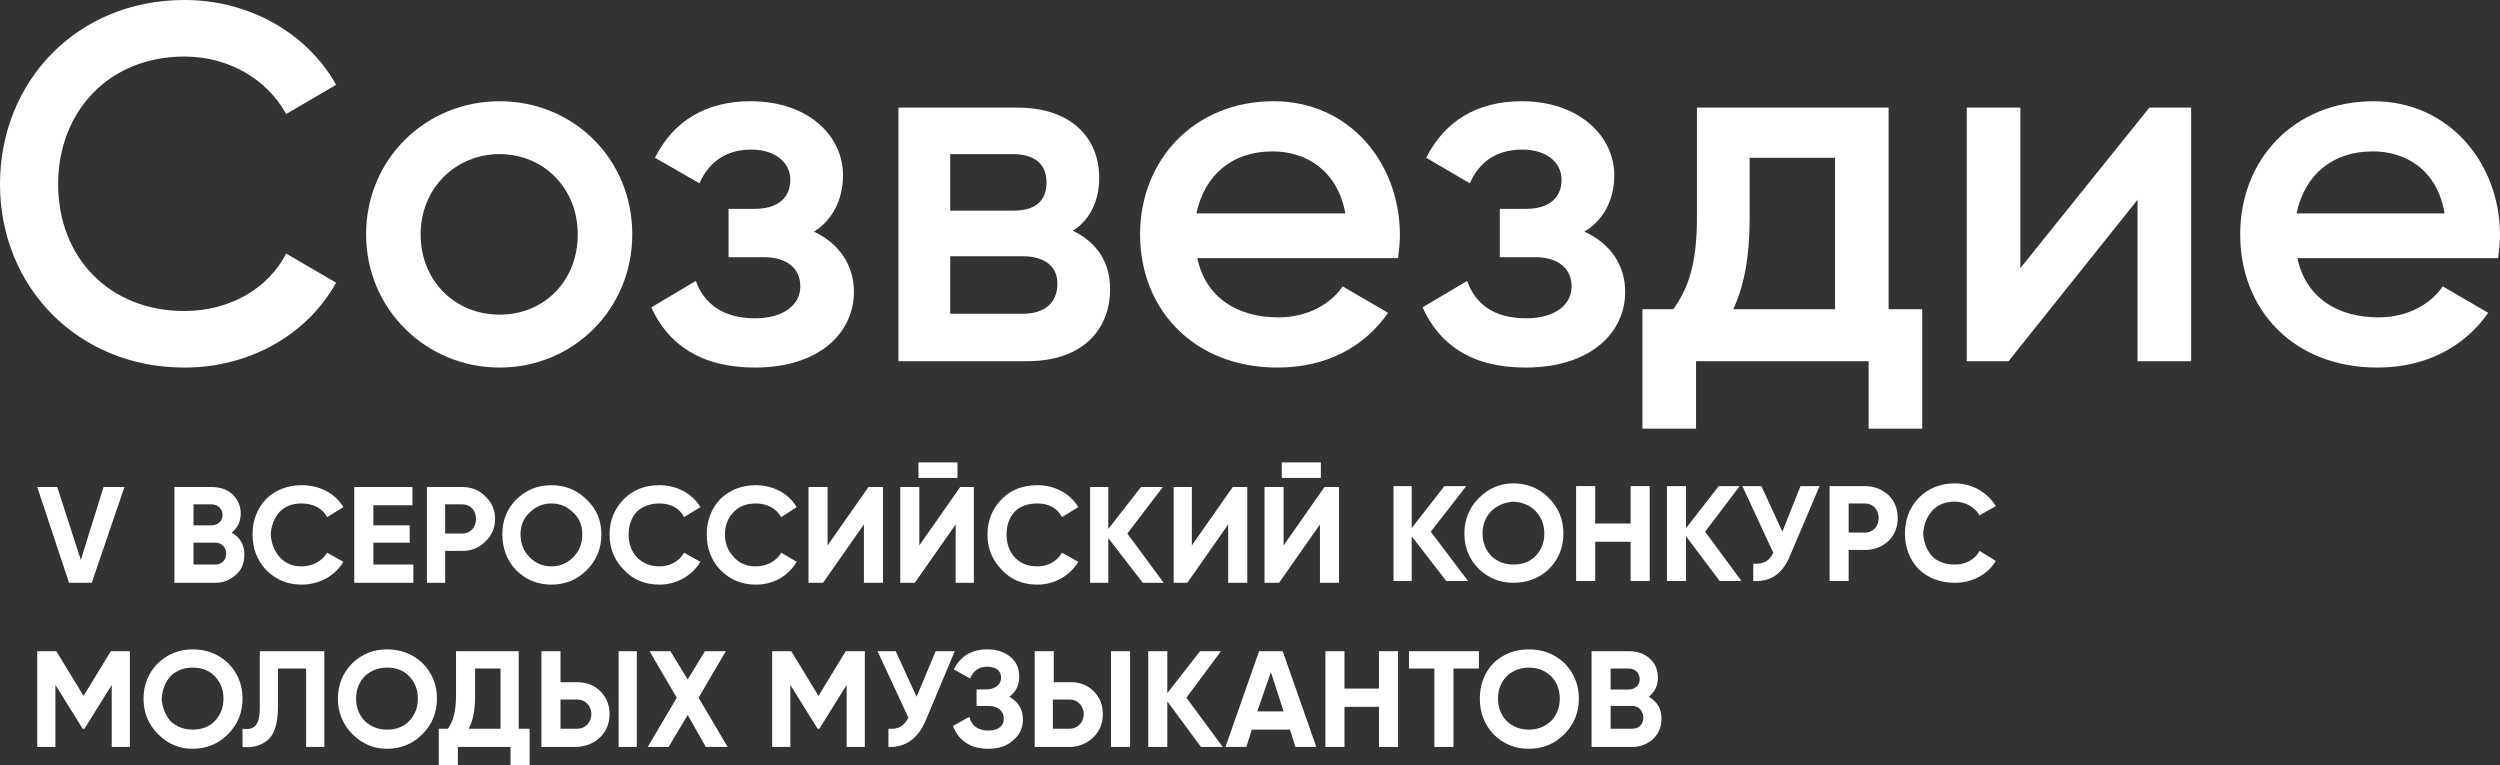
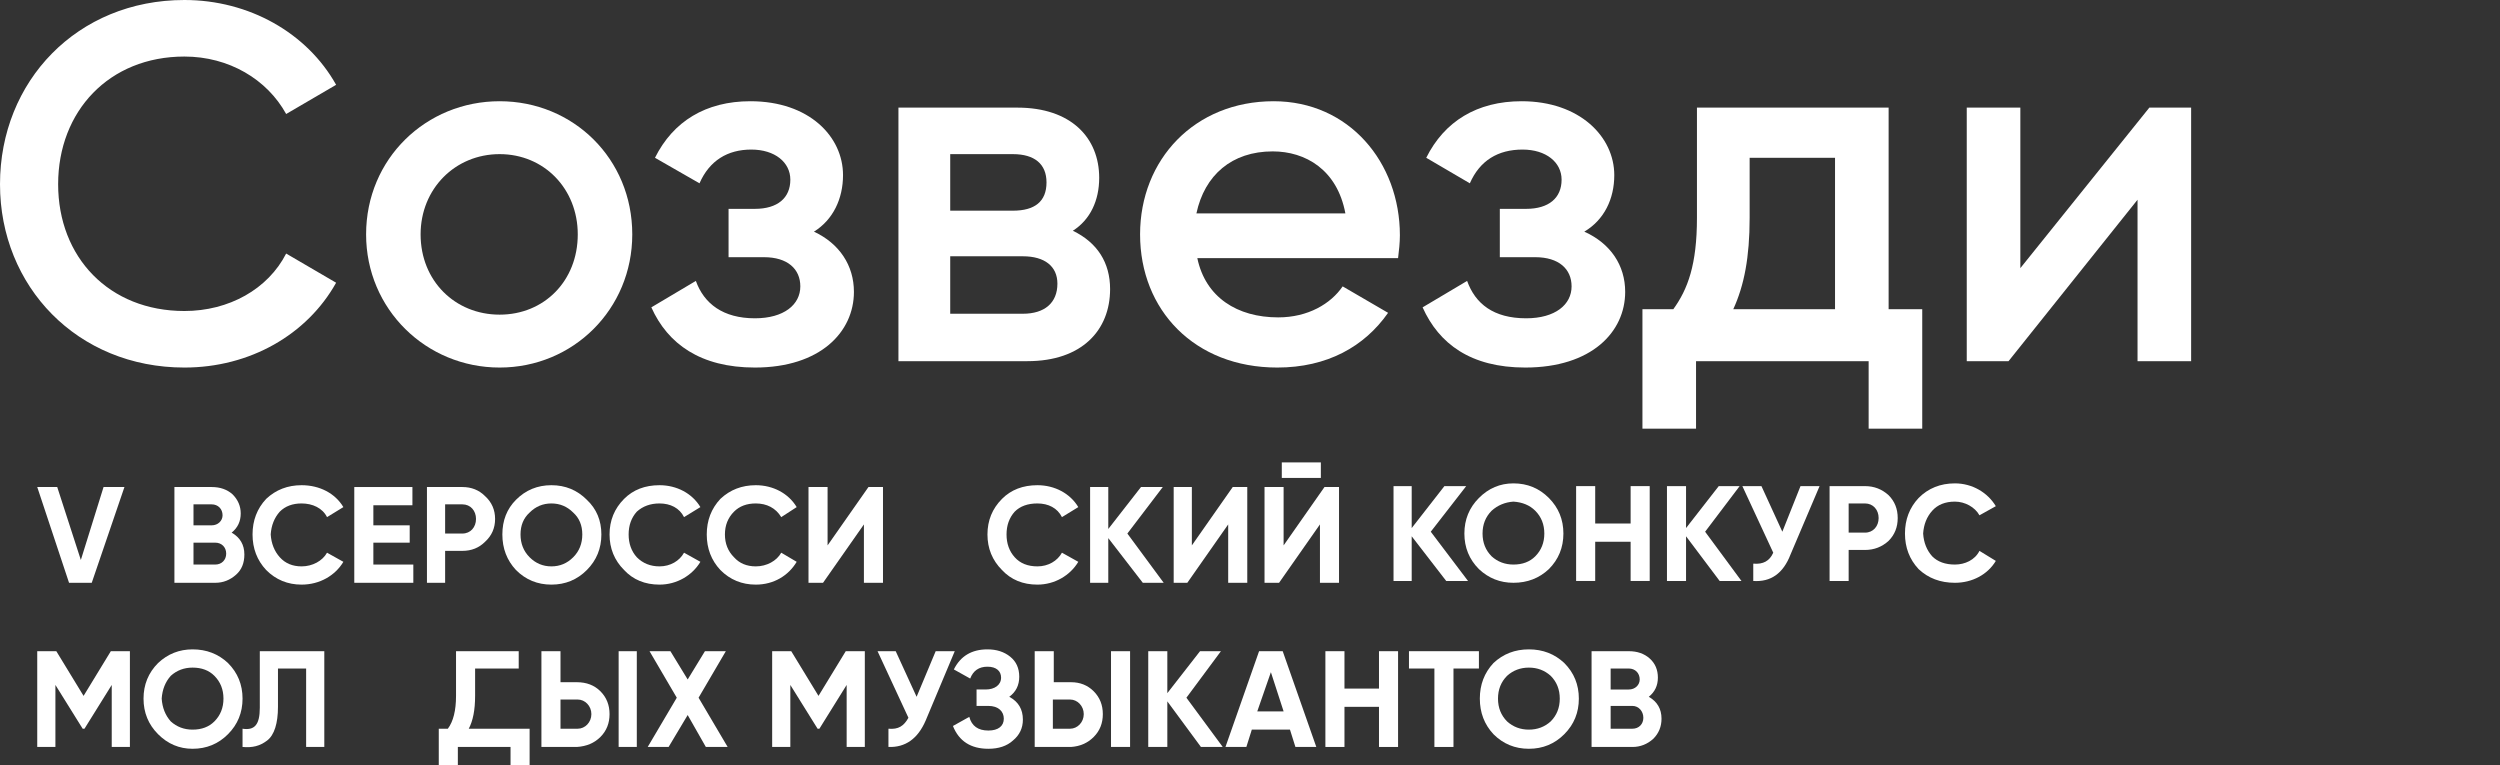
<svg xmlns="http://www.w3.org/2000/svg" width="477" height="146" viewBox="0 0 477 146" fill="none">
  <rect x="0" y="0" width="477" height="146" fill="#333333" stroke="none" />
  <path d="M0 35.151C0 15.488 14.733 0 35.186 0C47.492 0 58.585 6.265 64.132 16.183L54.599 21.752C50.959 15.139 43.679 10.789 35.186 10.789C20.799 10.789 11.093 21.23 11.093 35.151C11.093 49.073 20.799 59.34 35.186 59.34C43.679 59.34 51.132 55.163 54.599 48.377L64.132 53.945C58.585 63.864 47.665 70.129 35.186 70.129C14.733 70.129 0 54.641 0 35.151Z" fill="white" />
  <path fill-rule="evenodd" clip-rule="evenodd" d="M69.852 44.722C69.852 30.279 81.291 19.315 95.331 19.315C109.37 19.315 120.637 30.279 120.637 44.722C120.637 58.991 109.37 70.128 95.331 70.128C81.291 70.128 69.852 58.991 69.852 44.722ZM110.237 44.722C110.237 36.021 103.824 29.408 95.331 29.408C86.838 29.408 80.251 36.021 80.251 44.722C80.251 53.597 86.838 60.035 95.331 60.035C103.824 60.035 110.237 53.597 110.237 44.722Z" fill="white" />
  <path d="M162.929 55.685C162.929 63.342 156.515 70.128 144.036 70.128C133.636 70.128 127.396 65.604 124.276 58.643L132.769 53.597C134.329 57.947 137.969 60.731 144.036 60.731C149.582 60.731 152.702 58.121 152.702 54.641C152.702 51.334 150.276 49.072 145.769 49.072H139.009V39.849H144.036C148.369 39.849 150.796 37.761 150.796 34.281C150.796 30.974 147.849 28.538 143.343 28.538C138.836 28.538 135.369 30.627 133.463 34.977L124.97 30.104C128.436 23.144 134.676 19.315 143.169 19.315C154.436 19.315 160.849 26.102 160.849 33.411C160.849 37.935 158.942 41.938 155.302 44.2C160.155 46.462 162.929 50.638 162.929 55.685V55.685Z" fill="white" />
  <path fill-rule="evenodd" clip-rule="evenodd" d="M211.807 55.163C211.807 62.994 206.434 68.911 196.035 68.911H171.422V20.534H194.128C204.354 20.534 209.727 26.277 209.727 33.933C209.727 38.284 207.994 41.938 204.701 44.026C209.381 46.289 211.807 50.117 211.807 55.163V55.163ZM181.302 29.409V40.198H193.261C197.421 40.198 199.674 38.458 199.674 34.803C199.674 31.323 197.421 29.409 193.261 29.409H181.302ZM201.754 54.119C201.754 50.813 199.328 48.899 195.168 48.899H181.302V59.862H195.168C199.328 59.862 201.754 57.774 201.754 54.119Z" fill="white" />
  <path fill-rule="evenodd" clip-rule="evenodd" d="M243.873 60.557C249.593 60.557 253.926 57.947 256.18 54.641L264.846 59.687C260.34 66.126 253.233 70.128 243.7 70.128C227.927 70.128 217.527 59.165 217.527 44.722C217.527 30.453 227.927 19.315 243.007 19.315C257.393 19.315 267.099 30.974 267.099 44.896C267.099 46.288 266.926 47.854 266.753 49.246H228.447C230.007 56.729 236.074 60.557 243.873 60.557V60.557ZM256.7 40.719C255.14 32.367 249.073 28.886 242.833 28.886C235.034 28.886 229.834 33.411 228.274 40.719H256.7Z" fill="white" />
  <path d="M310.085 55.685C310.085 63.342 303.672 70.128 291.019 70.128C280.619 70.128 274.553 65.604 271.433 58.643L279.926 53.597C281.486 57.947 284.952 60.731 291.192 60.731C296.739 60.731 299.858 58.121 299.858 54.641C299.858 51.334 297.432 49.072 292.925 49.072H286.166V39.849H291.192C295.525 39.849 297.952 37.761 297.952 34.281C297.952 30.974 295.005 28.538 290.499 28.538C285.819 28.538 282.352 30.627 280.446 34.977L272.126 30.104C275.592 23.144 281.832 19.315 290.325 19.315C301.418 19.315 308.005 26.102 308.005 33.411C308.005 37.935 306.098 41.938 302.285 44.2C307.312 46.462 310.085 50.638 310.085 55.685V55.685Z" fill="white" />
  <path fill-rule="evenodd" clip-rule="evenodd" d="M366.763 58.992V81.788H356.537V68.911H323.604V81.788H313.378V58.992H319.271C322.044 55.163 323.778 50.465 323.778 41.59V20.534H360.35V58.992H366.763ZM350.124 58.992V30.105H333.831V41.59C333.831 49.073 332.791 54.467 330.711 58.992H350.124Z" fill="white" />
  <path d="M418.068 20.534V68.911H407.842V38.11L383.229 68.911H375.256V20.534H385.482V51.161L410.095 20.534H418.068Z" fill="white" />
-   <path fill-rule="evenodd" clip-rule="evenodd" d="M453.774 60.557C459.494 60.557 463.827 57.947 466.08 54.641L474.746 59.687C470.24 66.126 462.96 70.128 453.6 70.128C437.654 70.128 427.428 59.165 427.428 44.722C427.428 30.453 437.654 19.315 452.907 19.315C467.12 19.315 477 30.974 477 44.896C477 46.288 476.826 47.854 476.653 49.246H438.347C439.907 56.729 445.974 60.557 453.774 60.557V60.557ZM466.427 40.719C465.04 32.367 458.974 28.886 452.734 28.886C444.934 28.886 439.734 33.411 438.174 40.719H466.427Z" fill="white" />
  <path d="M24.785 124.248V142.52H21.318V130.687L16.119 139.039H15.772L10.572 130.687V142.52H7.105V124.248H10.745L15.945 132.775L21.145 124.248H24.785Z" fill="white" />
  <path fill-rule="evenodd" clip-rule="evenodd" d="M36.745 142.867C34.202 142.867 32.007 141.939 30.158 140.083C28.309 138.227 27.385 135.965 27.385 133.296C27.385 130.628 28.309 128.366 30.158 126.51C32.007 124.769 34.202 123.899 36.745 123.899C39.402 123.899 41.656 124.769 43.504 126.51C45.353 128.366 46.278 130.628 46.278 133.296C46.278 135.965 45.353 138.227 43.504 140.083C41.656 141.939 39.402 142.867 36.745 142.867ZM36.745 139.213C38.478 139.213 39.864 138.691 40.904 137.647C42.06 136.487 42.638 135.036 42.638 133.296C42.638 131.556 42.06 130.106 40.904 128.946C39.864 127.902 38.478 127.38 36.745 127.38C35.127 127.38 33.74 127.902 32.585 128.946C31.545 130.106 30.967 131.556 30.851 133.296C30.967 135.036 31.545 136.487 32.585 137.647C33.74 138.691 35.127 139.213 36.745 139.213Z" fill="white" />
  <path d="M46.277 139.039C48.531 139.387 49.571 138.343 49.571 135.037V124.248H61.877V142.52H58.41V127.554H53.037V134.863C53.037 137.995 52.344 140.258 50.957 141.302C49.571 142.346 48.184 142.694 46.277 142.52V139.039Z" fill="white" />
-   <path fill-rule="evenodd" clip-rule="evenodd" d="M73.837 142.867C71.295 142.867 69.1 141.939 67.251 140.083C65.402 138.227 64.478 135.965 64.478 133.296C64.478 130.628 65.402 128.366 67.251 126.51C69.1 124.769 71.295 123.899 73.837 123.899C76.495 123.899 78.748 124.769 80.597 126.51C82.446 128.366 83.37 130.628 83.37 133.296C83.37 135.965 82.446 138.227 80.597 140.083C78.748 141.939 76.495 142.867 73.837 142.867ZM73.837 139.213C75.571 139.213 76.957 138.691 77.997 137.647C79.153 136.487 79.73 135.036 79.73 133.296C79.73 131.556 79.153 130.106 77.997 128.946C76.957 127.902 75.571 127.38 73.837 127.38C72.219 127.38 70.833 127.902 69.677 128.946C68.522 130.106 67.944 131.556 67.944 133.296C67.944 135.036 68.522 136.487 69.677 137.647C70.833 138.691 72.219 139.213 73.837 139.213Z" fill="white" />
-   <path fill-rule="evenodd" clip-rule="evenodd" d="M98.97 139.039H101.05V146H97.41V142.52H87.357V146H83.717V139.039H85.45C86.49 137.647 87.01 135.559 87.01 132.775V124.248H98.97V139.039ZM95.503 139.039V127.554H90.65V132.775C90.65 135.443 90.246 137.531 89.437 139.039H95.503Z" fill="white" />
+   <path fill-rule="evenodd" clip-rule="evenodd" d="M98.97 139.039H101.05V146H97.41V142.52H87.357V146H83.717V139.039H85.45C86.49 137.647 87.01 135.559 87.01 132.775V124.248H98.97V139.039ZV127.554H90.65V132.775C90.65 135.443 90.246 137.531 89.437 139.039H95.503Z" fill="white" />
  <path fill-rule="evenodd" clip-rule="evenodd" d="M103.303 142.52V124.248H106.943V130.165H110.063C111.911 130.165 113.414 130.745 114.569 131.905C115.725 133.065 116.302 134.515 116.302 136.255C116.302 137.995 115.725 139.445 114.569 140.606C113.414 141.766 111.911 142.404 110.063 142.52H103.303ZM106.943 139.039H110.236C111.623 139.039 112.836 137.821 112.836 136.255C112.836 134.689 111.623 133.471 110.236 133.471H106.943V139.039ZM118.036 142.52V124.248H121.502V142.52H118.036Z" fill="white" />
  <path d="M138.835 142.52H134.675L131.209 136.429L127.569 142.52H123.582L129.129 133.123L123.929 124.248H127.915L131.209 129.643L134.502 124.248H138.488L133.288 133.123L138.835 142.52Z" fill="white" />
  <path d="M165.008 124.248V142.52H161.541V130.687L156.341 139.039H155.995L150.795 130.687V142.52H147.328V124.248H150.968L156.168 132.775L161.368 124.248H165.008Z" fill="white" />
  <path d="M178.528 124.248H182.167L176.621 137.473C175.119 140.954 172.75 142.636 169.515 142.52V139.039C171.421 139.213 172.461 138.517 173.328 136.951L167.435 124.248H170.901L174.888 132.949L178.528 124.248Z" fill="white" />
  <path d="M195.167 137.299C195.167 138.923 194.531 140.257 193.26 141.301C192.104 142.345 190.545 142.867 188.58 142.867C185.229 142.867 182.976 141.417 181.82 138.517L184.94 136.777C185.402 138.517 186.616 139.387 188.58 139.387C190.487 139.387 191.527 138.517 191.527 137.125C191.527 135.733 190.487 134.688 188.58 134.688H186.327V131.556H188.06C189.793 131.556 191.007 130.686 191.007 129.294C191.007 128.076 190.14 127.206 188.407 127.206C186.789 127.206 185.691 127.96 185.114 129.468L181.994 127.728C183.265 125.176 185.402 123.899 188.407 123.899C190.14 123.899 191.585 124.363 192.74 125.292C193.896 126.22 194.473 127.496 194.473 129.12C194.473 130.744 193.838 132.02 192.567 132.948C194.3 133.876 195.167 135.326 195.167 137.299Z" fill="white" />
  <path fill-rule="evenodd" clip-rule="evenodd" d="M197.42 142.52V124.248H201.06V130.165H204.353C206.086 130.165 207.531 130.745 208.686 131.905C209.842 133.065 210.42 134.515 210.42 136.255C210.42 137.995 209.842 139.445 208.686 140.606C207.531 141.766 206.086 142.404 204.353 142.52H197.42ZM200.886 139.039H204.18C205.566 139.039 206.78 137.821 206.78 136.255C206.78 134.689 205.566 133.471 204.18 133.471H200.886V139.039ZM211.98 142.52V124.248H215.619V142.52H211.98Z" fill="white" />
  <path d="M233.299 142.52H229.139L222.726 133.819V142.52H219.086V124.248H222.726V132.253L228.966 124.248H232.952L226.366 133.123L233.299 142.52Z" fill="white" />
  <path fill-rule="evenodd" clip-rule="evenodd" d="M247.166 142.52L246.126 139.213H238.846L237.806 142.52H233.819L240.233 124.248H244.739L251.152 142.52H247.166ZM239.886 135.733H244.912L242.486 128.25L239.886 135.733Z" fill="white" />
  <path d="M263.111 124.248H266.751V142.52H263.111V134.863H256.525V142.52H252.885V124.248H256.525V131.383H263.111V124.248Z" fill="white" />
  <path d="M282.177 124.248V127.554H277.324V142.52H273.684V127.554H268.831V124.248H282.177Z" fill="white" />
  <path fill-rule="evenodd" clip-rule="evenodd" d="M291.711 142.867C289.054 142.867 286.8 141.939 284.951 140.083C283.218 138.227 282.352 135.965 282.352 133.296C282.352 130.628 283.218 128.366 284.951 126.51C286.8 124.769 289.054 123.899 291.711 123.899C294.369 123.899 296.622 124.769 298.471 126.51C300.32 128.366 301.244 130.628 301.244 133.296C301.244 135.965 300.32 138.227 298.471 140.083C296.622 141.939 294.369 142.867 291.711 142.867ZM291.711 139.213C293.329 139.213 294.716 138.691 295.871 137.647C297.027 136.487 297.605 135.036 297.605 133.296C297.605 131.556 297.027 130.106 295.871 128.946C294.716 127.902 293.329 127.38 291.711 127.38C290.094 127.38 288.707 127.902 287.551 128.946C286.396 130.106 285.818 131.556 285.818 133.296C285.818 135.036 286.396 136.487 287.551 137.647C288.707 138.691 290.094 139.213 291.711 139.213Z" fill="white" />
  <path fill-rule="evenodd" clip-rule="evenodd" d="M317.017 137.125C317.017 138.633 316.497 139.91 315.457 140.954C314.302 141.998 312.973 142.52 311.471 142.52H303.671V124.248H310.777C312.395 124.248 313.724 124.712 314.764 125.64C315.804 126.568 316.324 127.786 316.324 129.295C316.324 130.803 315.746 132.021 314.591 132.949C316.208 133.877 317.017 135.269 317.017 137.125ZM307.311 127.554V131.557H310.777C311.991 131.557 312.857 130.687 312.857 129.643C312.857 128.424 311.991 127.554 310.777 127.554H307.311ZM311.471 139.039C312.684 139.039 313.551 138.169 313.551 136.951C313.551 135.733 312.684 134.689 311.471 134.689H307.311V139.039H311.471Z" fill="white" />
  <path fill-rule="evenodd" clip-rule="evenodd" d="M46.625 105.802C46.625 107.426 46.105 108.702 45.065 109.63C43.909 110.674 42.58 111.197 41.078 111.197H33.278V92.925H40.385C42.002 92.925 43.331 93.389 44.371 94.317C45.411 95.361 45.931 96.579 45.931 97.971C45.931 99.479 45.353 100.698 44.198 101.626C45.816 102.554 46.625 103.946 46.625 105.802ZM36.918 96.231V100.233H40.385C41.598 100.233 42.465 99.363 42.465 98.319C42.465 97.101 41.598 96.231 40.385 96.231H36.918ZM41.078 107.716C42.291 107.716 43.158 106.846 43.158 105.628C43.158 104.41 42.291 103.54 41.078 103.54H36.918V107.716H41.078Z" fill="white" />
  <path d="M50.785 108.761C49.051 106.904 48.185 104.642 48.185 101.974C48.185 99.306 49.051 97.044 50.785 95.187C52.633 93.447 54.887 92.577 57.544 92.577C61.011 92.577 63.958 94.143 65.517 96.754L62.398 98.668C61.531 96.928 59.624 96.058 57.544 96.058C55.811 96.058 54.424 96.579 53.384 97.624C52.344 98.784 51.767 100.234 51.651 101.974C51.767 103.714 52.344 105.164 53.384 106.324C54.424 107.485 55.811 108.065 57.544 108.065C59.624 108.065 61.531 107.02 62.398 105.454L65.517 107.195C63.958 109.805 61.011 111.545 57.544 111.545C54.887 111.545 52.633 110.617 50.785 108.761Z" fill="white" />
  <path d="M71.237 107.716H78.863V111.197H67.597V92.925H78.69V96.405H71.237V100.233H78.17V103.54H71.237V107.716Z" fill="white" />
  <path fill-rule="evenodd" clip-rule="evenodd" d="M88.223 92.925C89.956 92.925 91.4 93.505 92.556 94.665C93.827 95.825 94.463 97.275 94.463 99.015C94.463 100.756 93.827 102.206 92.556 103.366C91.4 104.526 89.956 105.106 88.223 105.106H84.93V111.197H81.463V92.925H88.223ZM88.223 101.8C89.783 101.8 90.823 100.582 90.823 99.015C90.823 97.449 89.783 96.231 88.223 96.231H84.93V101.8H88.223Z" fill="white" />
  <path fill-rule="evenodd" clip-rule="evenodd" d="M105.209 111.545C102.552 111.545 100.298 110.617 98.45 108.761C96.716 106.904 95.85 104.642 95.85 101.974C95.85 99.306 96.716 97.102 98.45 95.361C100.298 93.505 102.552 92.577 105.209 92.577C107.867 92.577 110.12 93.505 111.969 95.361C113.818 97.102 114.742 99.306 114.742 101.974C114.742 104.642 113.818 106.904 111.969 108.761C110.12 110.617 107.867 111.545 105.209 111.545ZM105.209 108.065C106.827 108.065 108.214 107.485 109.369 106.324C110.525 105.164 111.103 103.714 111.103 101.974C111.103 100.234 110.525 98.842 109.369 97.798C108.214 96.638 106.827 96.058 105.209 96.058C103.592 96.058 102.205 96.638 101.049 97.798C99.894 98.842 99.316 100.234 99.316 101.974C99.316 103.714 99.894 105.164 101.049 106.324C102.205 107.485 103.592 108.065 105.209 108.065Z" fill="white" />
  <path d="M119.076 108.761C117.227 106.904 116.303 104.642 116.303 101.974C116.303 99.306 117.227 97.044 119.076 95.187C120.809 93.447 123.063 92.577 125.836 92.577C129.129 92.577 132.076 94.143 133.636 96.754L130.516 98.668C129.649 96.928 127.916 96.058 125.836 96.058C124.103 96.058 122.658 96.579 121.503 97.624C120.463 98.784 119.943 100.234 119.943 101.974C119.943 103.714 120.463 105.164 121.503 106.324C122.658 107.485 124.103 108.065 125.836 108.065C127.916 108.065 129.649 107.02 130.516 105.454L133.636 107.195C132.076 109.805 129.129 111.545 125.836 111.545C123.063 111.545 120.809 110.617 119.076 108.761Z" fill="white" />
  <path d="M137.449 108.761C135.715 106.904 134.849 104.642 134.849 101.974C134.849 99.306 135.715 97.044 137.449 95.187C139.297 93.447 141.551 92.577 144.208 92.577C147.502 92.577 150.448 94.143 152.008 96.754L149.062 98.668C148.022 96.928 146.288 96.058 144.208 96.058C142.475 96.058 141.088 96.579 140.048 97.624C138.893 98.784 138.315 100.234 138.315 101.974C138.315 103.714 138.893 105.164 140.048 106.324C141.088 107.485 142.475 108.065 144.208 108.065C146.288 108.065 148.195 107.02 149.062 105.454L152.008 107.195C150.448 109.805 147.675 111.545 144.208 111.545C141.551 111.545 139.297 110.617 137.449 108.761Z" fill="white" />
  <path d="M164.835 111.197V100.059L157.035 111.197H154.262V92.925H157.902V104.062L165.701 92.925H168.475V111.197H164.835Z" fill="white" />
-   <path d="M182.341 111.197V100.06L174.541 111.197H171.768V92.925H175.407V104.062L183.207 92.925H185.807V111.197H182.341ZM175.234 91.185V88.227H182.687V91.185H175.234Z" fill="white" />
  <path d="M191.18 108.761C189.332 106.904 188.407 104.642 188.407 101.974C188.407 99.306 189.332 97.044 191.18 95.187C192.914 93.447 195.167 92.577 197.94 92.577C201.234 92.577 204.18 94.143 205.74 96.754L202.62 98.668C201.753 96.928 200.02 96.058 197.94 96.058C196.091 96.058 194.647 96.579 193.607 97.624C192.567 98.784 192.047 100.234 192.047 101.974C192.047 103.714 192.567 105.164 193.607 106.324C194.647 107.485 196.091 108.065 197.94 108.065C200.02 108.065 201.753 107.02 202.62 105.454L205.74 107.195C204.18 109.805 201.234 111.545 197.94 111.545C195.167 111.545 192.914 110.617 191.18 108.761Z" fill="white" />
  <path d="M222.033 111.197H218.046L211.46 102.67V111.197H207.993V92.925H211.46V100.93L217.7 92.925H221.859L215.1 101.8L222.033 111.197Z" fill="white" />
  <path d="M234.339 111.197V100.059L226.539 111.197H223.939V92.925H227.406V104.062L235.206 92.925H237.979V111.197H234.339Z" fill="white" />
  <path d="M251.846 111.197V100.06L244.046 111.197H241.272V92.925H244.912V104.062L252.712 92.925H255.485V111.197H251.846ZM244.566 91.185V88.227H252.019V91.185H244.566Z" fill="white" />
  <path d="M280.098 110.849H275.938L269.351 102.322V110.849H265.885V92.751H269.351V100.756L275.591 92.751H279.751L272.991 101.452L280.098 110.849Z" fill="white" />
  <path fill-rule="evenodd" clip-rule="evenodd" d="M288.764 111.196C286.222 111.196 284.026 110.326 282.178 108.586C280.329 106.73 279.404 104.468 279.404 101.799C279.404 99.131 280.329 96.869 282.178 95.013C284.026 93.157 286.222 92.228 288.764 92.228C291.422 92.228 293.675 93.157 295.524 95.013C297.373 96.869 298.297 99.131 298.297 101.799C298.297 104.468 297.373 106.73 295.524 108.586C293.675 110.326 291.422 111.196 288.764 111.196ZM288.764 107.716C290.497 107.716 291.884 107.194 292.924 106.15C294.079 104.99 294.657 103.54 294.657 101.799C294.657 100.059 294.079 98.609 292.924 97.449C291.884 96.405 290.497 95.825 288.764 95.709C287.146 95.825 285.76 96.405 284.604 97.449C283.449 98.609 282.871 100.059 282.871 101.799C282.871 103.54 283.449 104.99 284.604 106.15C285.76 107.194 287.146 107.716 288.764 107.716Z" fill="white" />
  <path d="M311.123 92.751H314.763V110.849H311.123V103.366H304.364V110.849H300.724V92.751H304.364V99.886H311.123V92.751Z" fill="white" />
  <path d="M332.27 110.849H328.11L321.697 102.322V110.849H318.057V92.751H321.697V100.756L327.936 92.751H331.923L325.336 101.452L332.27 110.849Z" fill="white" />
  <path d="M343.536 92.751H347.176L341.63 105.802C340.243 109.399 337.874 111.081 334.523 110.849V107.542C336.43 107.716 337.643 107.02 338.337 105.454L332.443 92.751H336.083L340.07 101.452L343.536 92.751Z" fill="white" />
  <path fill-rule="evenodd" clip-rule="evenodd" d="M355.843 92.751C357.576 92.751 359.078 93.331 360.349 94.491C361.505 95.651 362.083 97.101 362.083 98.841C362.083 100.582 361.505 102.032 360.349 103.192C359.078 104.352 357.576 104.932 355.843 104.932H352.723V110.849H349.083V92.751H355.843ZM355.843 101.626C357.403 101.626 358.443 100.408 358.443 98.841C358.443 97.275 357.403 96.057 355.843 96.057H352.723V101.626H355.843Z" fill="white" />
  <path d="M366.069 108.586C364.335 106.73 363.469 104.468 363.469 101.799C363.469 99.131 364.335 96.869 366.069 95.013C367.918 93.157 370.229 92.228 373.002 92.228C376.295 92.228 379.242 93.969 380.802 96.579L377.682 98.319C376.815 96.753 374.908 95.709 373.002 95.709C371.153 95.709 369.709 96.289 368.669 97.449C367.629 98.609 367.051 100.059 366.935 101.799C367.051 103.54 367.629 104.99 368.669 106.15C369.709 107.194 371.153 107.716 373.002 107.716C374.908 107.716 376.815 106.846 377.682 105.106L380.802 107.02C379.242 109.63 376.295 111.196 373.002 111.196C370.229 111.196 367.918 110.326 366.069 108.586Z" fill="white" />
  <path d="M13.172 111.197L7.105 92.925H10.919L15.425 106.846L19.759 92.925H23.745L17.505 111.197H13.172Z" fill="white" />
</svg>